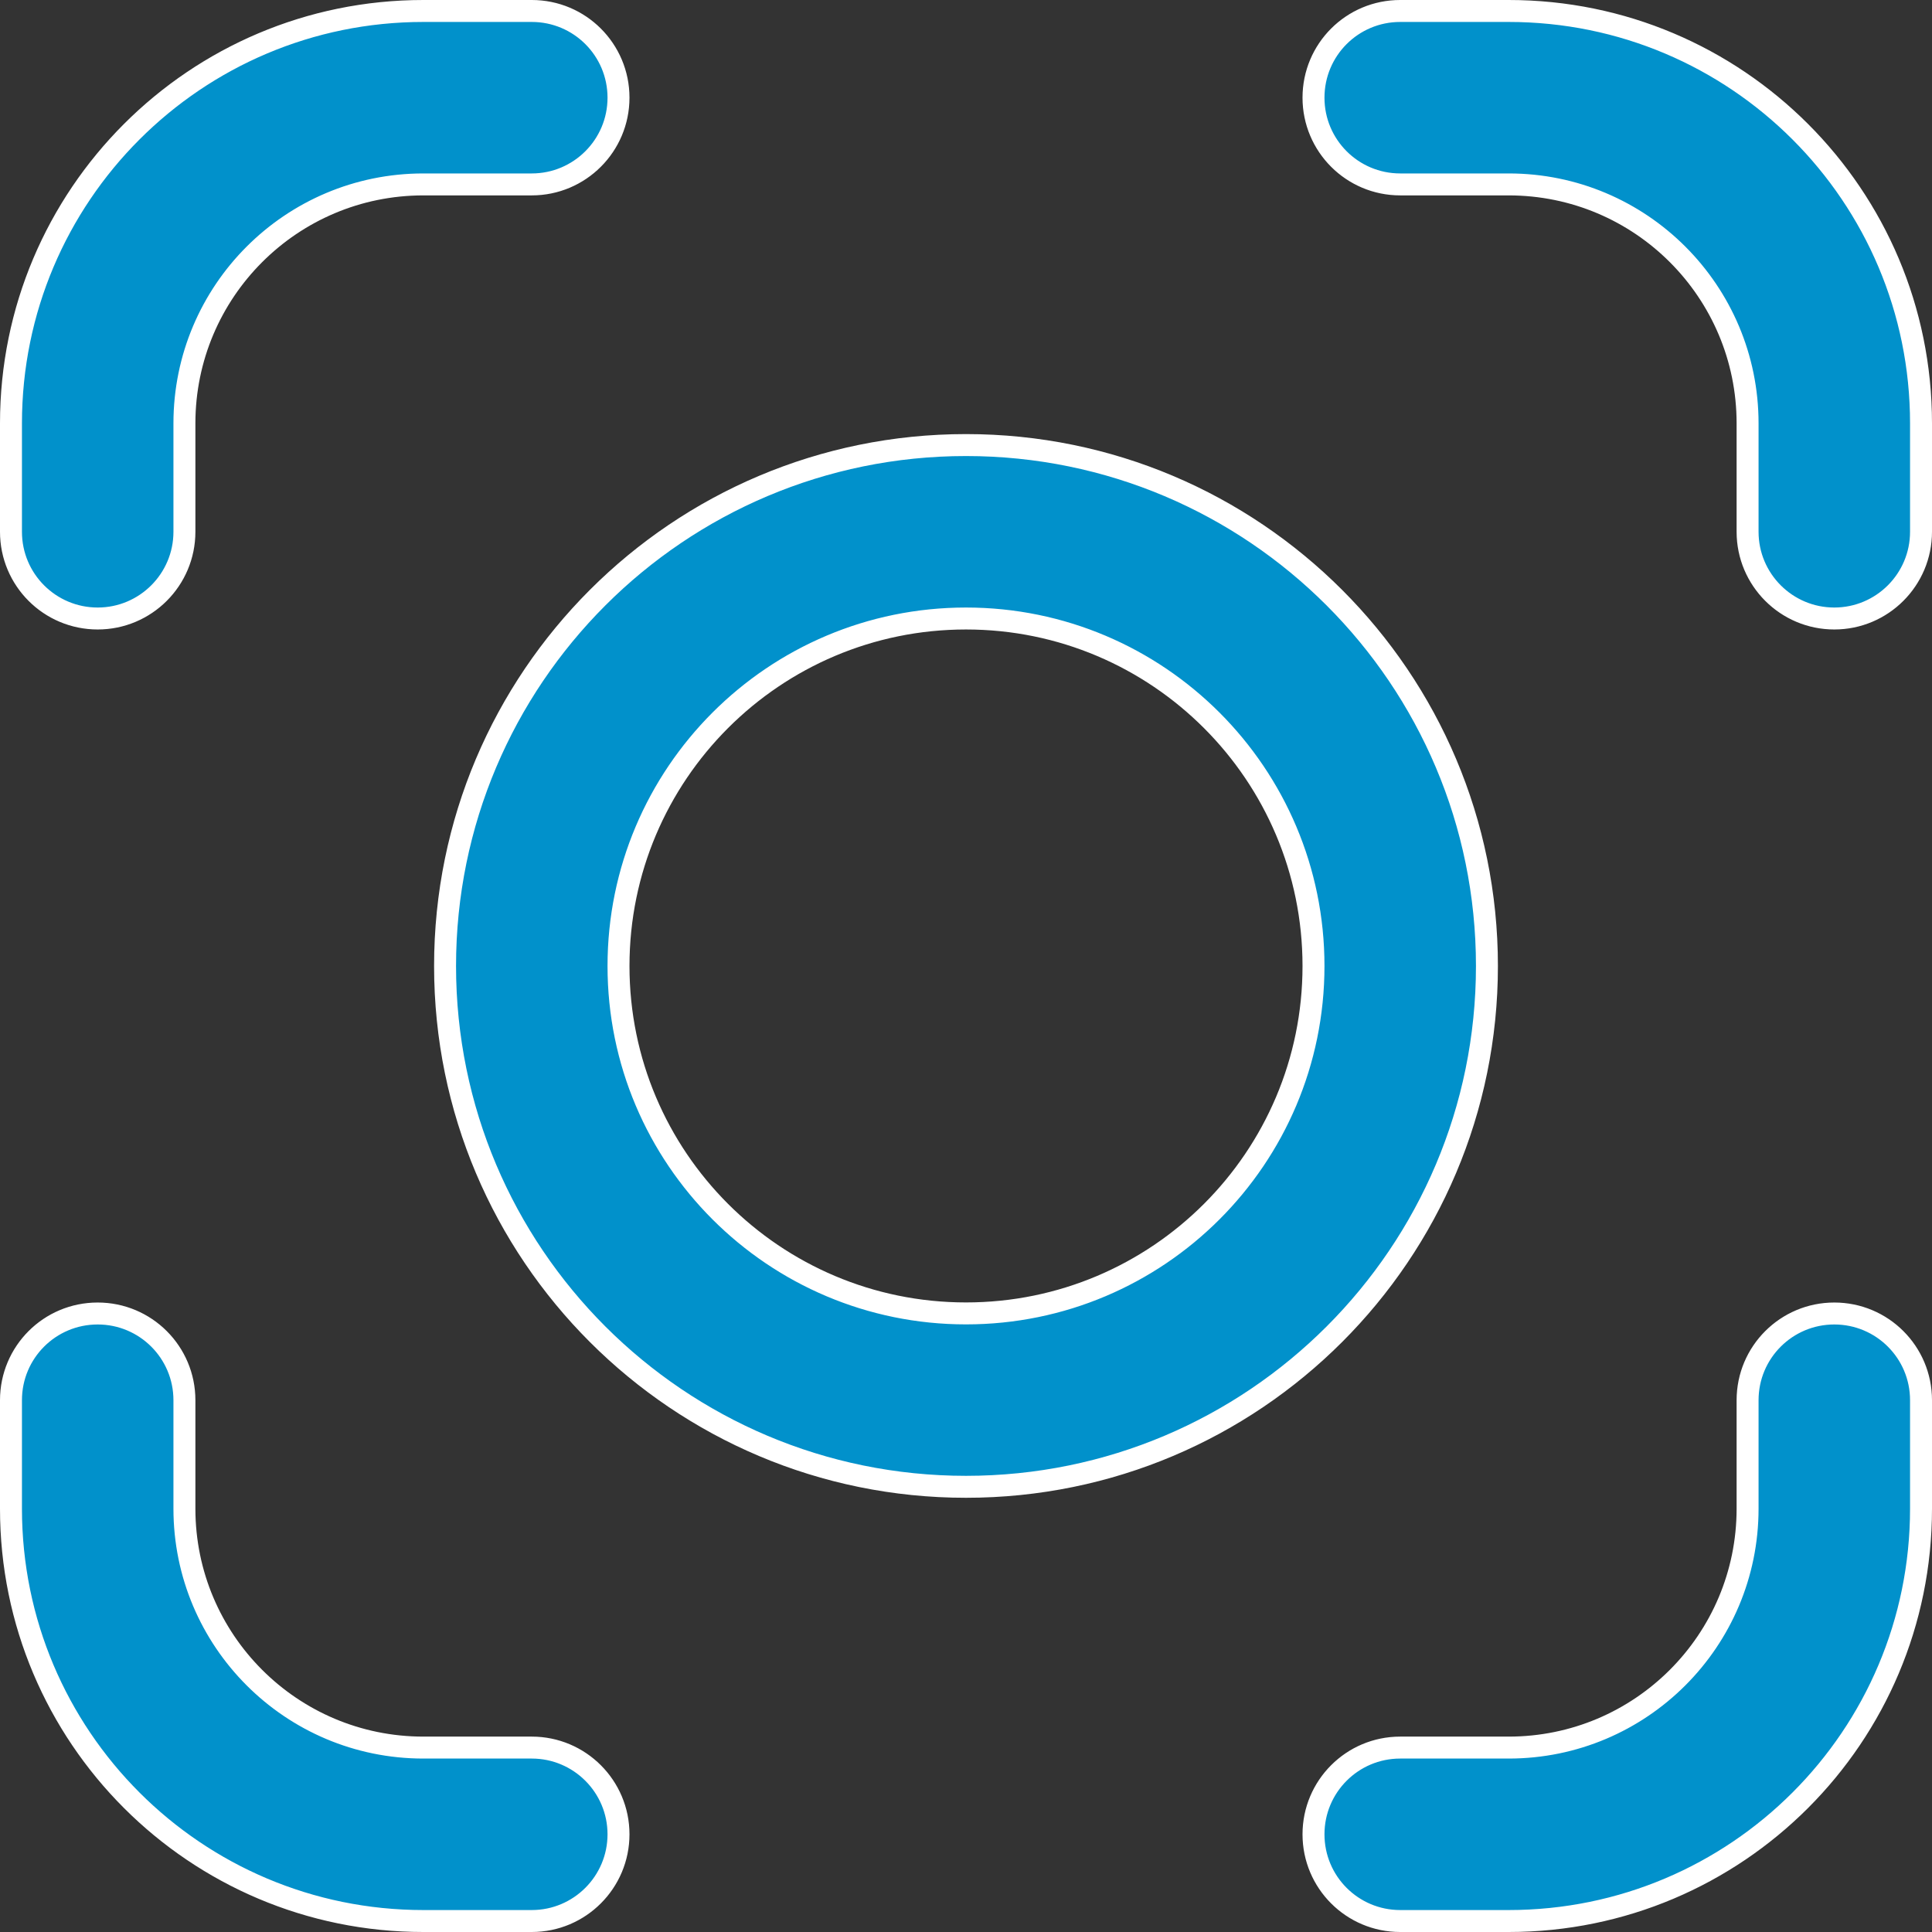
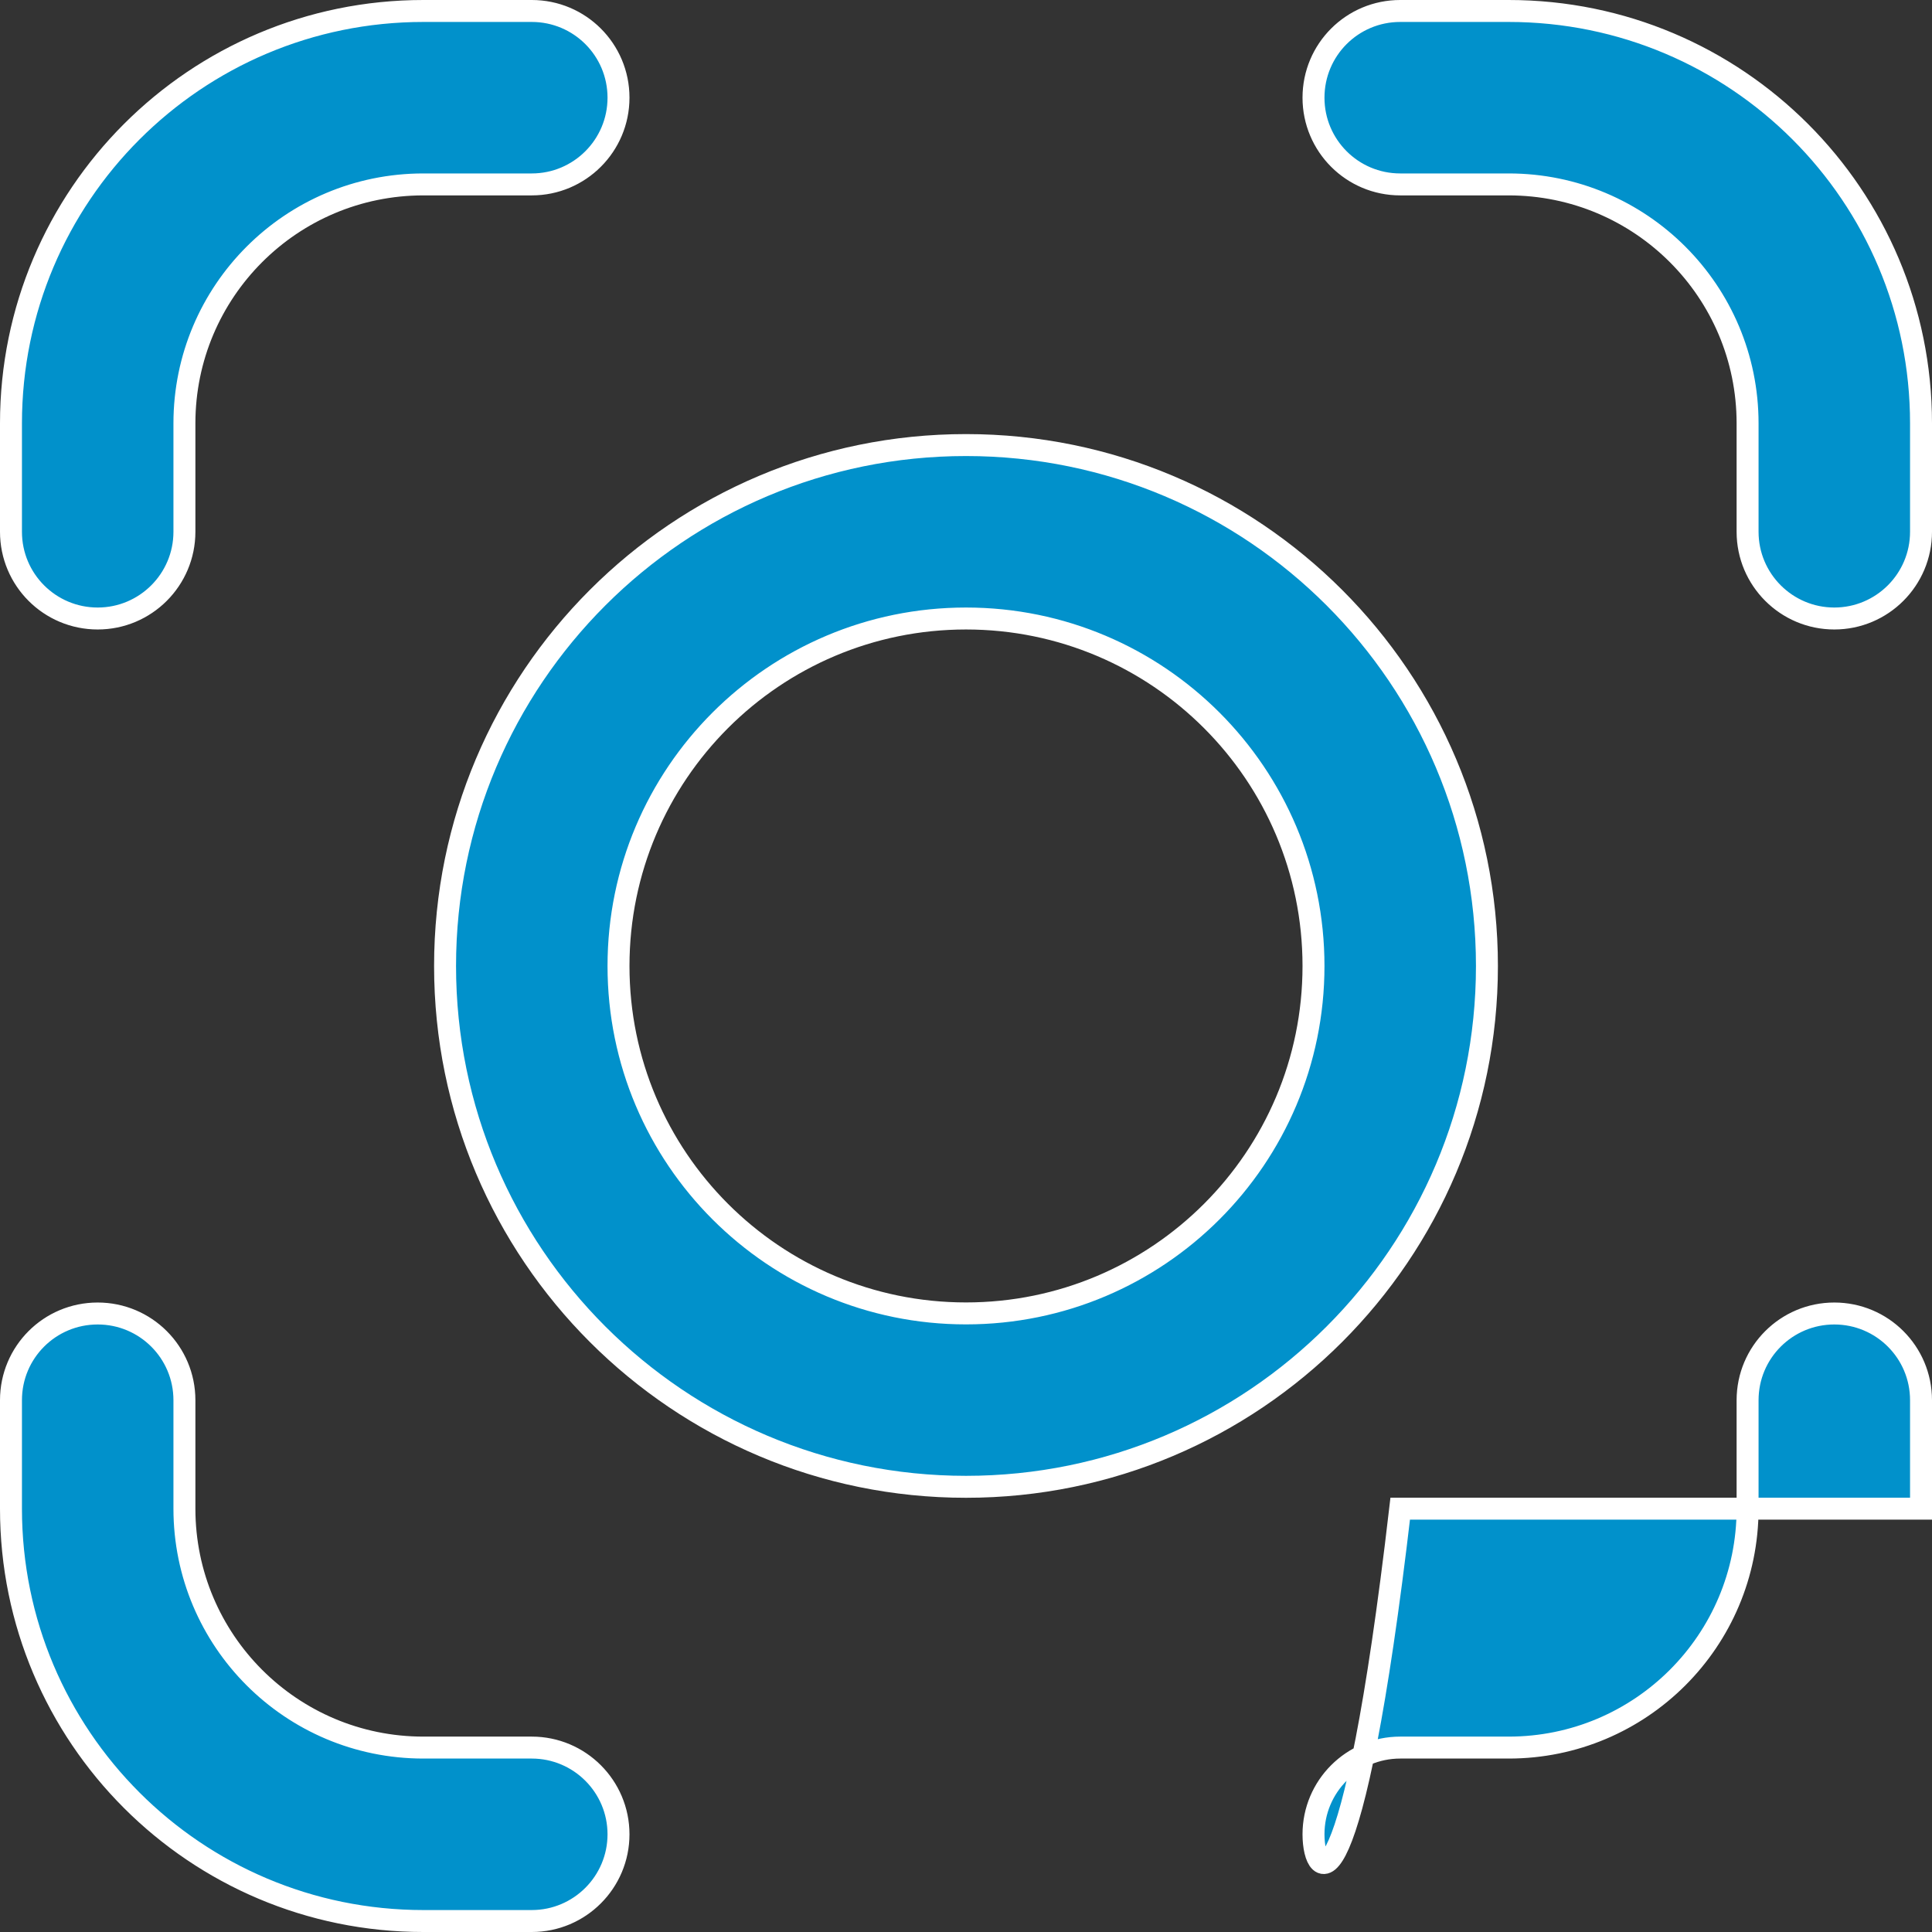
<svg xmlns="http://www.w3.org/2000/svg" width="44" height="44" viewBox="0 0 44 44" fill="none">
  <rect x="0" y="0" width="44" height="44" fill="#333333" stroke="none" />
-   <path d="M0.25 9.641C0.25 4.453 4.453 0.25 9.641 0.25H12.111C13.202 0.25 14.086 1.132 14.086 2.225C14.086 3.315 13.201 4.2 12.111 4.2H9.641C6.636 4.2 4.2 6.636 4.2 9.641V12.111C4.2 13.201 3.315 14.086 2.225 14.086C1.132 14.086 0.25 13.202 0.25 12.111V9.641ZM9.641 43.75C4.453 43.75 0.25 39.547 0.25 34.359V31.889C0.25 30.796 1.132 29.914 2.225 29.914C3.315 29.914 4.2 30.796 4.2 31.889V34.359C4.2 37.364 6.636 39.8 9.641 39.8H12.111C13.201 39.8 14.086 40.685 14.086 41.775C14.086 42.865 13.201 43.75 12.111 43.75H9.641ZM34.359 0.25C39.547 0.25 43.75 4.453 43.75 9.641V12.111C43.75 13.201 42.865 14.086 41.775 14.086C40.685 14.086 39.8 13.201 39.8 12.111V9.641C39.8 6.636 37.364 4.2 34.359 4.2H31.889C30.796 4.2 29.914 3.315 29.914 2.225C29.914 1.132 30.796 0.25 31.889 0.25H34.359ZM43.75 34.359C43.75 39.547 39.547 43.75 34.359 43.75H31.889C30.796 43.75 29.914 42.866 29.914 41.775C29.914 40.685 30.796 39.8 31.889 39.8H34.359C37.364 39.8 39.8 37.364 39.8 34.359V31.889C39.8 30.796 40.685 29.914 41.775 29.914C42.866 29.914 43.75 30.796 43.75 31.889V34.359ZM22 14.086C17.63 14.086 14.086 17.63 14.086 22C14.086 26.37 17.63 29.912 22 29.912C26.37 29.912 29.914 26.37 29.914 22C29.914 17.63 26.37 14.086 22 14.086ZM10.136 22C10.136 15.447 15.448 10.136 22 10.136C28.553 10.136 33.864 15.448 33.864 22C33.864 28.55 28.553 33.861 22 33.861C15.447 33.861 10.136 28.55 10.136 22Z" fill="#0191CB" stroke="white" stroke-width="0.5" />
+   <path d="M0.25 9.641C0.25 4.453 4.453 0.25 9.641 0.25H12.111C13.202 0.25 14.086 1.132 14.086 2.225C14.086 3.315 13.201 4.2 12.111 4.2H9.641C6.636 4.2 4.2 6.636 4.2 9.641V12.111C4.2 13.201 3.315 14.086 2.225 14.086C1.132 14.086 0.25 13.202 0.25 12.111V9.641ZM9.641 43.75C4.453 43.75 0.25 39.547 0.25 34.359V31.889C0.25 30.796 1.132 29.914 2.225 29.914C3.315 29.914 4.2 30.796 4.2 31.889V34.359C4.2 37.364 6.636 39.8 9.641 39.8H12.111C13.201 39.8 14.086 40.685 14.086 41.775C14.086 42.865 13.201 43.75 12.111 43.75H9.641ZM34.359 0.25C39.547 0.25 43.75 4.453 43.75 9.641V12.111C43.75 13.201 42.865 14.086 41.775 14.086C40.685 14.086 39.8 13.201 39.8 12.111V9.641C39.8 6.636 37.364 4.2 34.359 4.2H31.889C30.796 4.2 29.914 3.315 29.914 2.225C29.914 1.132 30.796 0.25 31.889 0.25H34.359ZM43.75 34.359H31.889C30.796 43.75 29.914 42.866 29.914 41.775C29.914 40.685 30.796 39.8 31.889 39.8H34.359C37.364 39.8 39.8 37.364 39.8 34.359V31.889C39.8 30.796 40.685 29.914 41.775 29.914C42.866 29.914 43.75 30.796 43.75 31.889V34.359ZM22 14.086C17.63 14.086 14.086 17.63 14.086 22C14.086 26.37 17.63 29.912 22 29.912C26.37 29.912 29.914 26.37 29.914 22C29.914 17.63 26.37 14.086 22 14.086ZM10.136 22C10.136 15.447 15.448 10.136 22 10.136C28.553 10.136 33.864 15.448 33.864 22C33.864 28.55 28.553 33.861 22 33.861C15.447 33.861 10.136 28.55 10.136 22Z" fill="#0191CB" stroke="white" stroke-width="0.5" />
</svg>